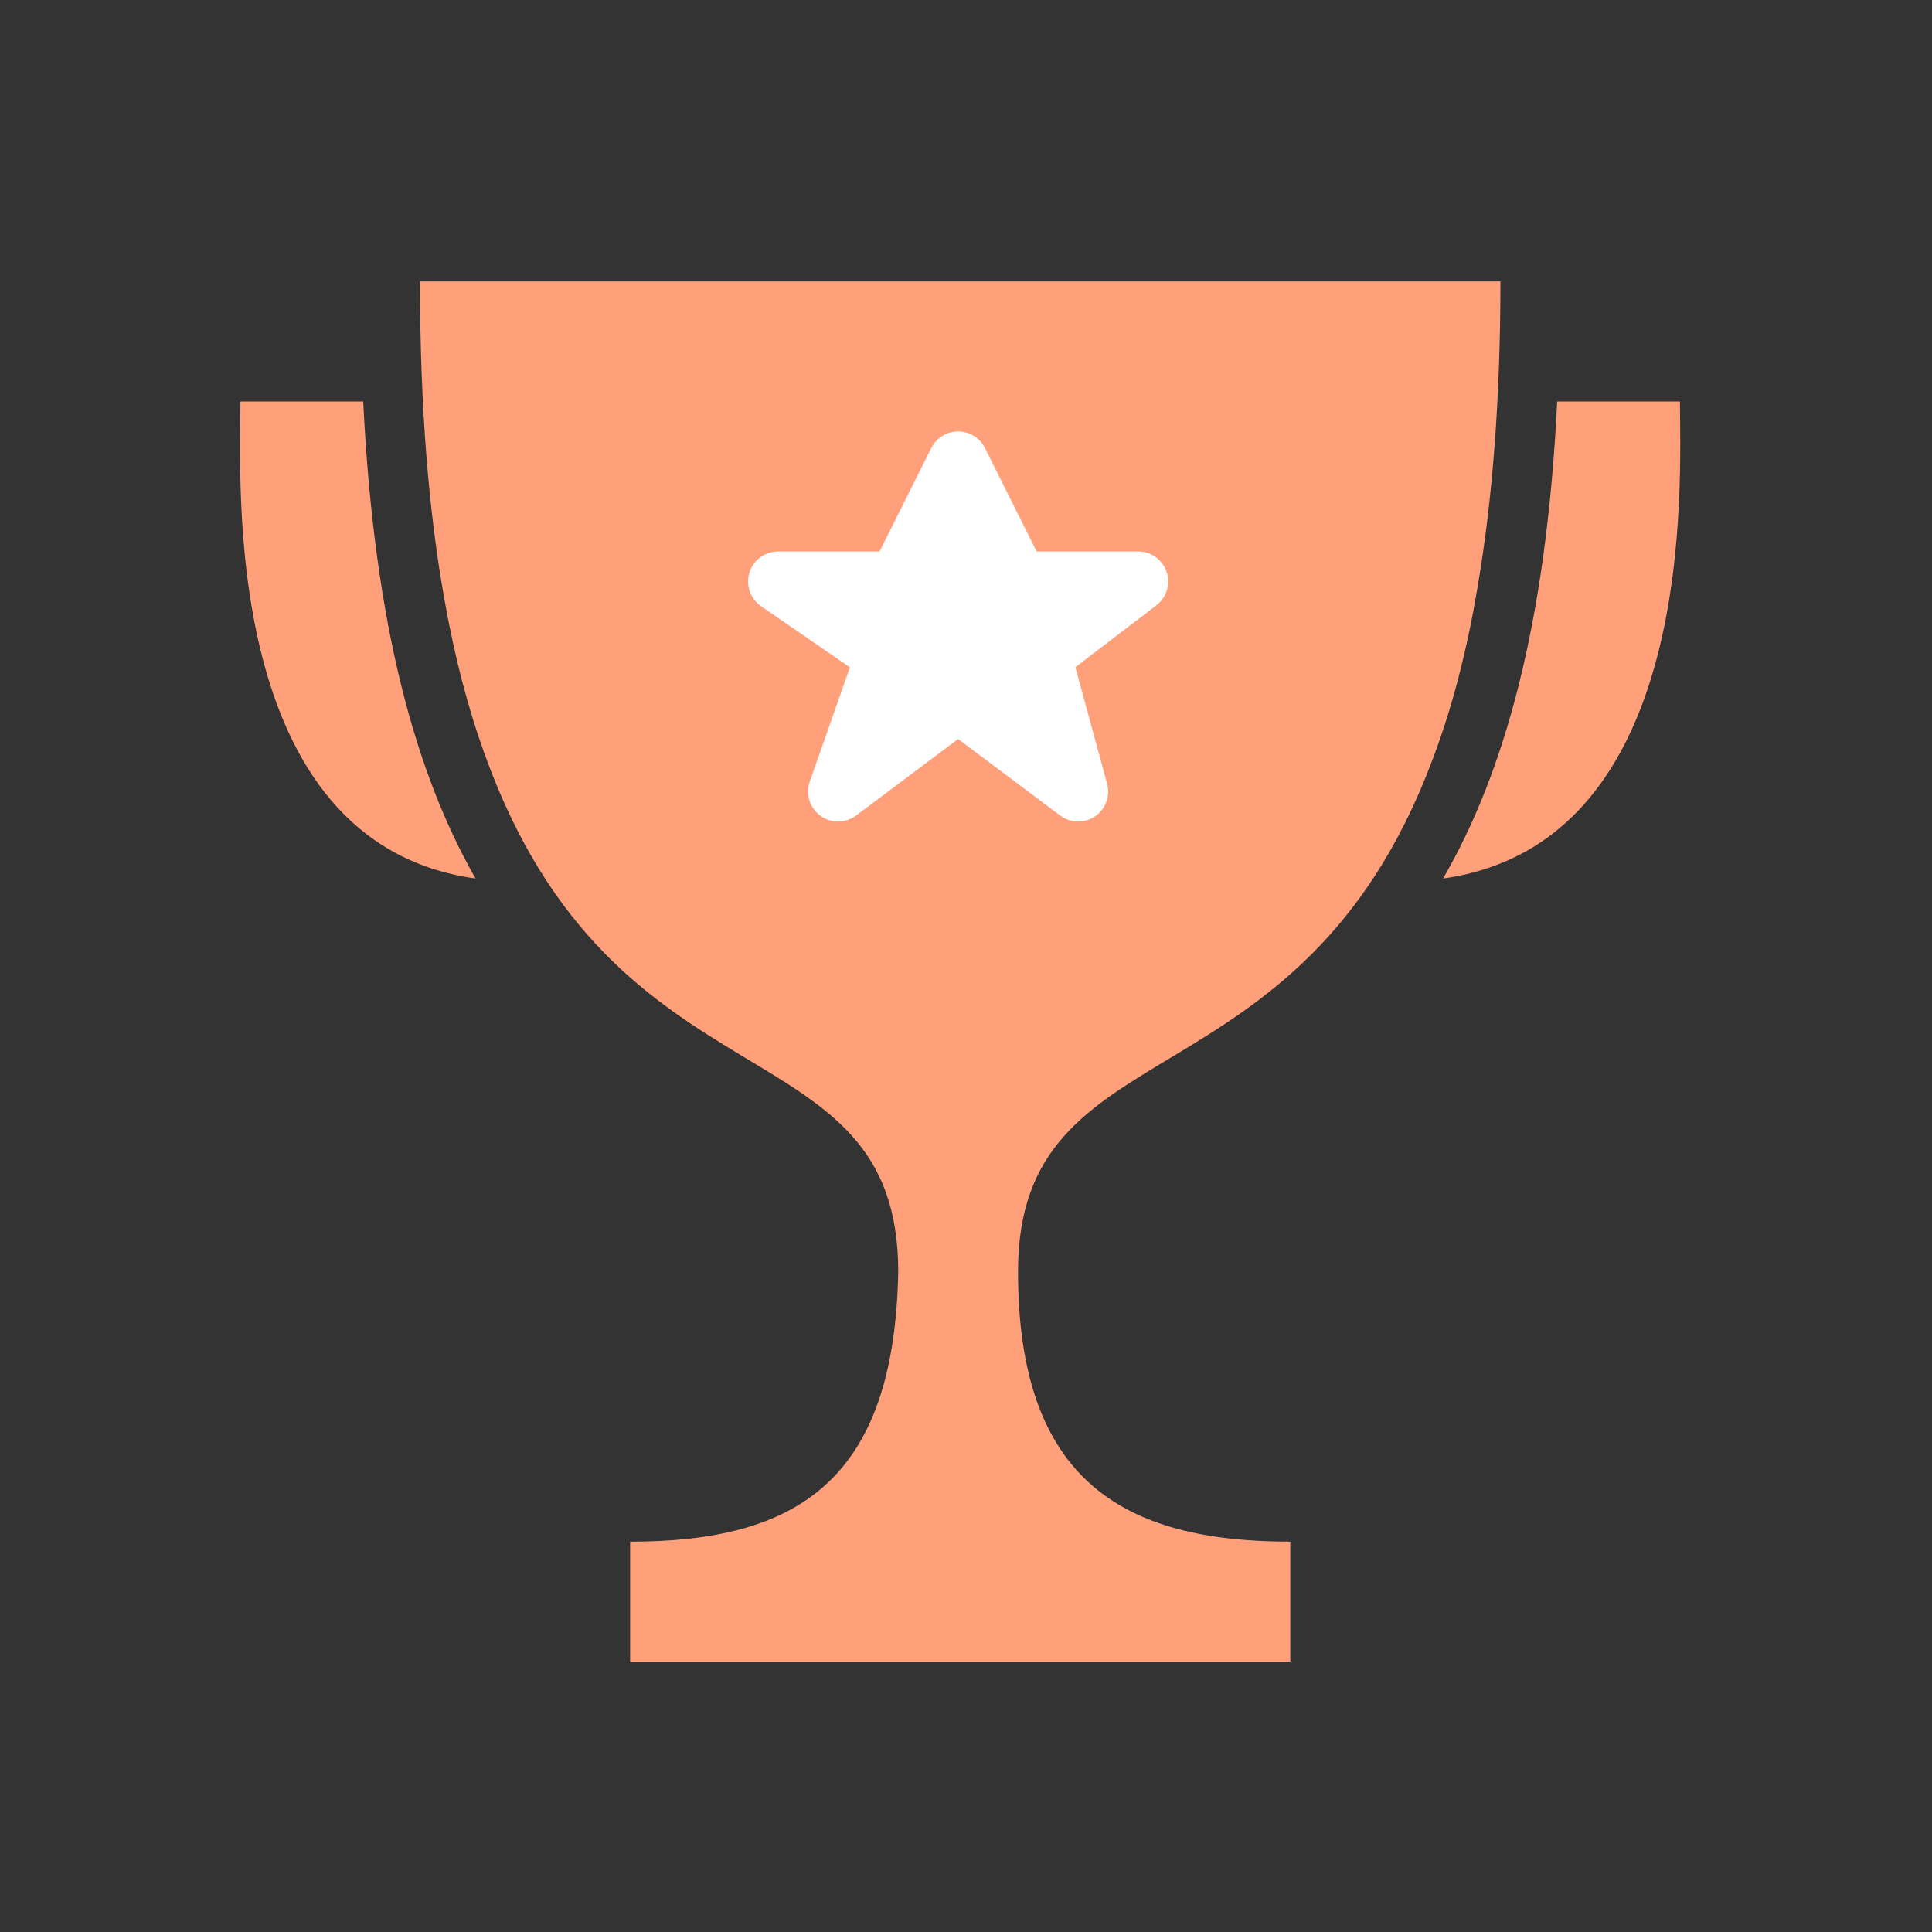
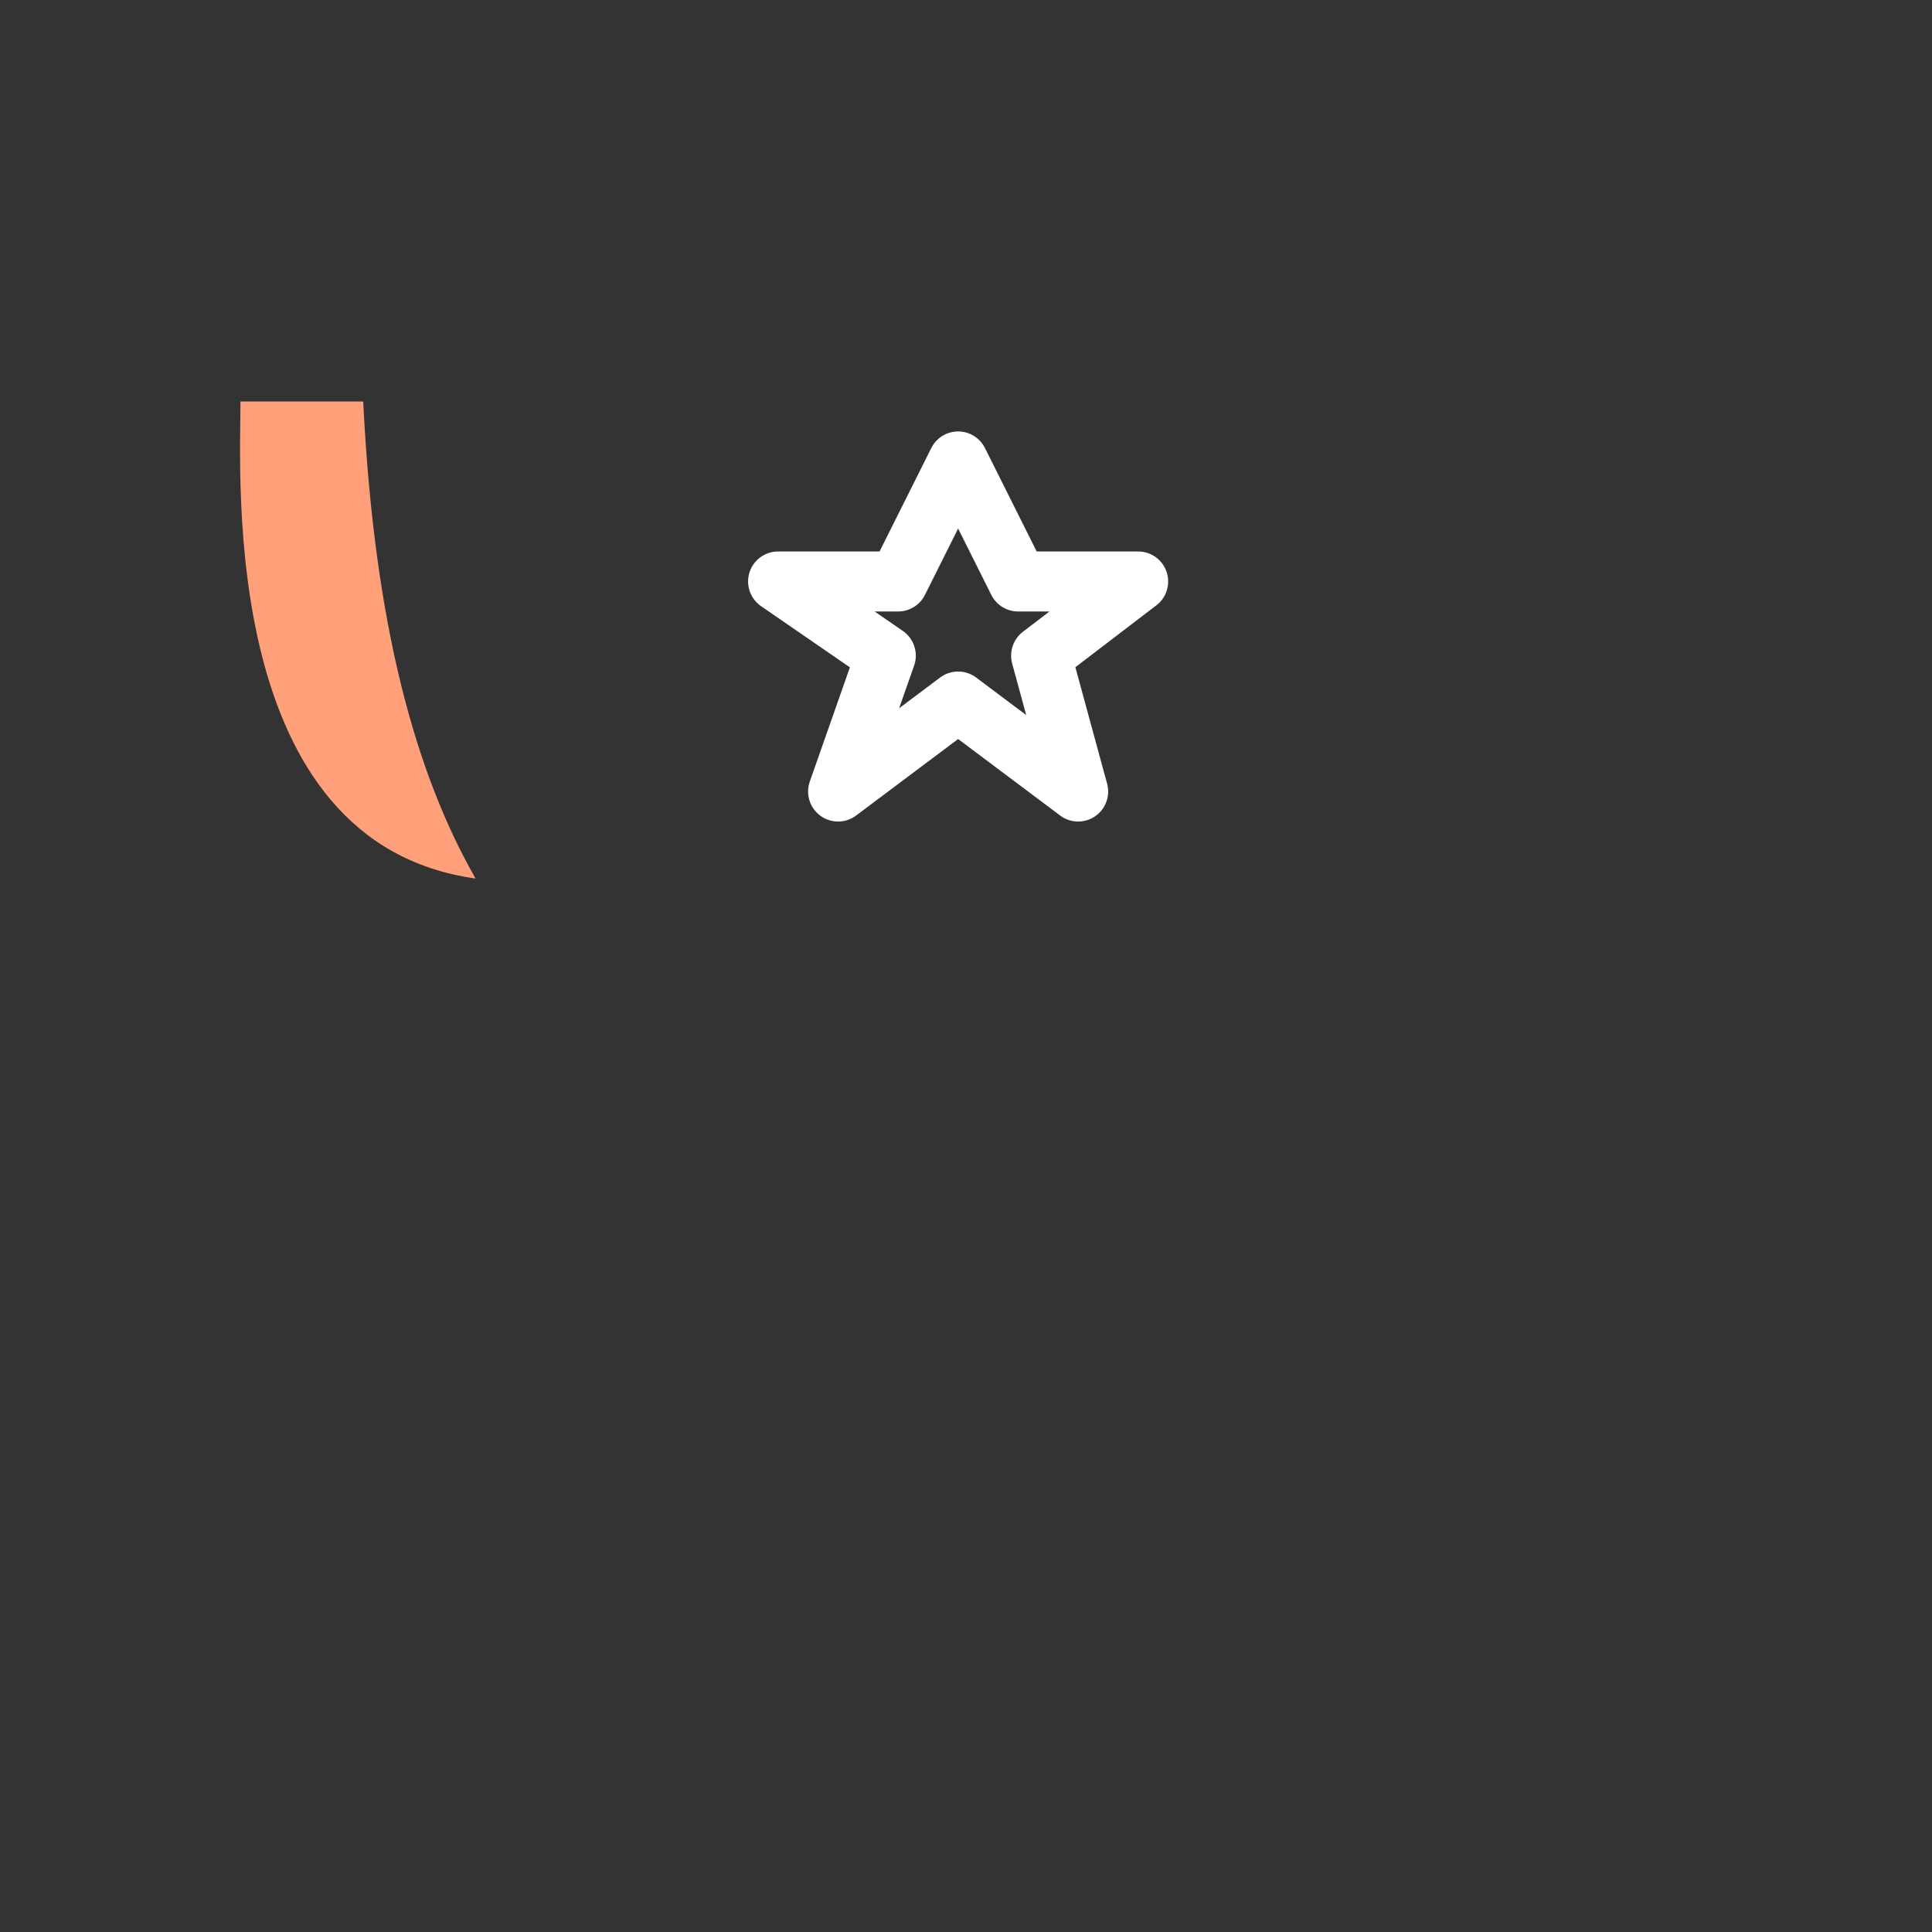
<svg xmlns="http://www.w3.org/2000/svg" width="65px" height="65px" viewBox="0 0 65 65" version="1.1">
  <rect x="0" y="0" width="65" height="65" fill="#333333" stroke="none" />
  <title>liga</title>
  <g id="liga" stroke="none" stroke-width="1" fill="none" fill-rule="evenodd">
    <path d="M12.22,13.507 C12.59,21.057 13.99,26.037 16,29.557 C7.39,28.357 8.09,16.157 8.09,13.507 L12.22,13.507 Z" id="Fill-29" fill="#FFA07B" />
-     <path d="M48.55,29.557 C50.59,26.037 52.02,21.067 52.39,13.507 L56.52,13.507 C56.52,16.157 57.15,28.347 48.55,29.557" id="Fill-31" fill="#FFA07B" />
-     <path d="M50.48,9.467 C50.48,13.507 50.2,16.877 49.72,19.697 C49.34,21.997 48.81,23.947 48.18,25.597 C43.71,37.477 34.25,34.377 34.25,42.787 C34.25,49.847 37.84,51.867 43.41,51.867 L43.41,55.907 L21.2,55.907 L21.2,51.867 C26.78,51.867 30.09,49.847 30.22,42.787 C30.22,34.317 20.69,37.607 16.3,25.357 C15.77,23.887 15.31,22.187 14.96,20.207 C14.43,17.277 14.13,13.757 14.13,9.467 L50.48,9.467 Z" id="Fill-33" fill="#FFA07B" />
-     <polygon id="Fill-35" fill="#FFFFFF" points="32.235 15.525 34.254 19.563 38.292 19.563 35.027 22.058 36.273 26.63 32.235 23.602 28.197 26.63 29.802 22.058 26.178 19.563 30.216 19.563" />
    <polygon id="Stroke-37" stroke="#FFFFFF" stroke-width="2.019" stroke-linejoin="round" points="32.235 15.525 34.254 19.563 38.292 19.563 35.027 22.058 36.273 26.63 32.235 23.602 28.197 26.63 29.802 22.058 26.178 19.563 30.216 19.563" />
  </g>
</svg>